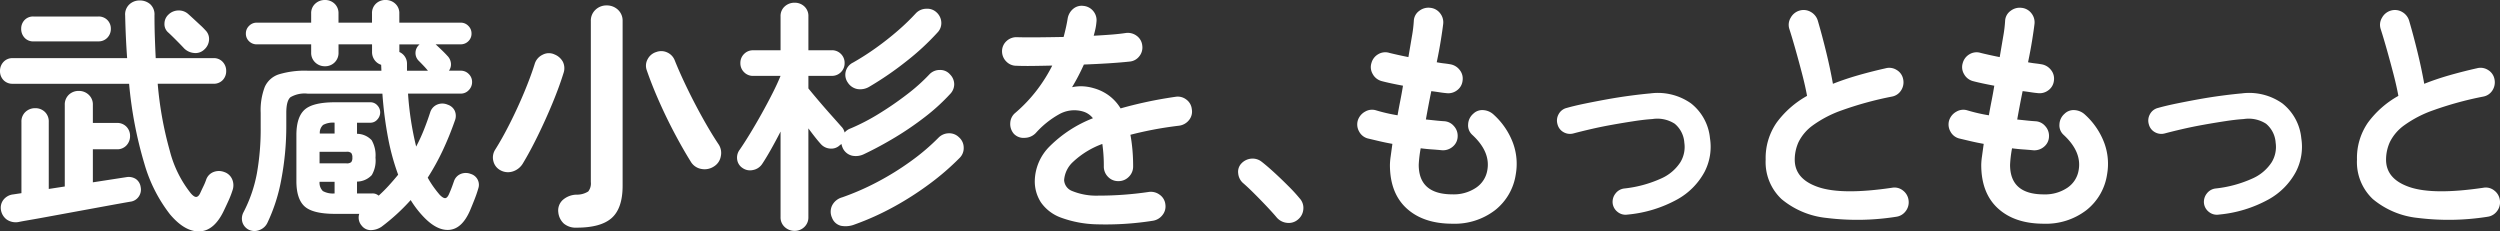
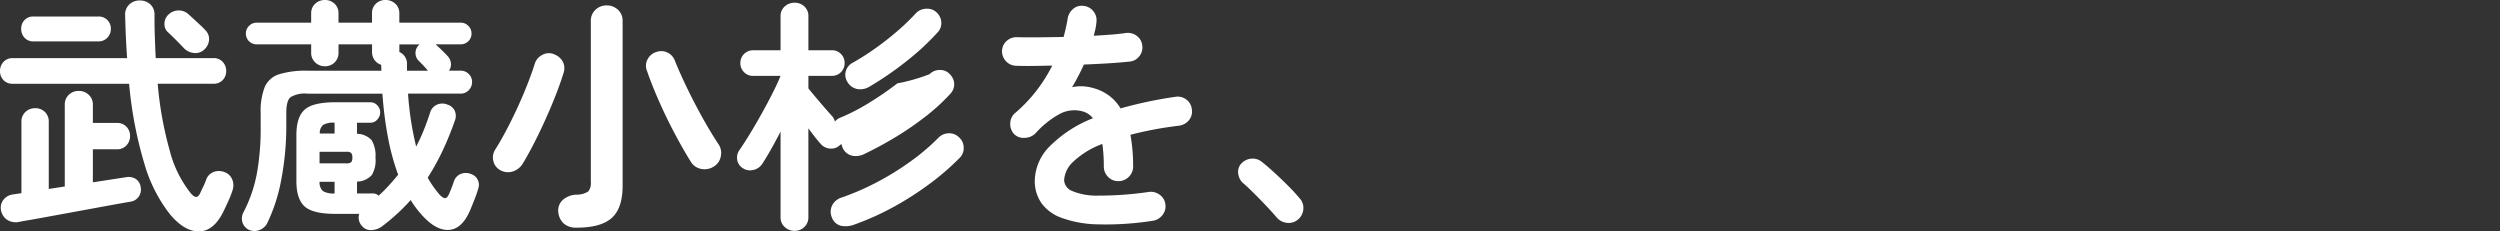
<svg xmlns="http://www.w3.org/2000/svg" width="446.462" height="41.321" viewBox="0 0 446.462 41.321">
  <rect x="0" y="0" width="446.462" height="41.321" fill="#333333" stroke="none" />
  <g id="mv_ttl01" transform="translate(-886.804 -254.826)">
-     <path id="パス_6288" data-name="パス 6288" d="M-99.836.836a26.659 26.659.0 0 1-4.576-9.042 72.091 72.091.0 0 1-2.728-14.278h-20.768a2.176 2.176.0 0 1-1.672-.66 2.3 2.3.0 0 1-.616-1.628 2.318 2.318.0 0 1 .616-1.606 2.14 2.14.0 0 1 1.672-.682h20.416q-.132-1.8-.22-3.7t-.132-3.916a2.435 2.435.0 0 1 .726-1.958 2.626 2.626.0 0 1 1.87-.726 2.776 2.776.0 0 1 1.87.66 2.465 2.465.0 0 1 .77 1.98q0 2.024.066 3.938t.154 3.718h10.3a2.14 2.14.0 0 1 1.672.682 2.318 2.318.0 0 1 .616 1.606 2.3 2.3.0 0 1-.616 1.628 2.176 2.176.0 0 1-1.672.66h-9.944A63.634 63.634.0 0 0-99.88-10.538 20.226 20.226.0 0 0-96.1-2.9q.616.7 1.012.616t.7-.792q.22-.484.528-1.122a9.967 9.967.0 0 0 .484-1.166 2.252 2.252.0 0 1 1.32-1.364 2.63 2.63.0 0 1 1.892.0 2.339 2.339.0 0 1 1.43 1.3 2.7 2.7.0 0 1 .11 1.826A17.155 17.155.0 0 1-89.3-1.8q-.374.836-.858 1.848-1.716 3.7-4.356 3.828T-99.836.836zM-126.852 2.2a2.851 2.851.0 0 1-2.112-.418A2.618 2.618.0 0 1-130.02.088a2.307 2.307.0 0 1 .418-1.826 2.555 2.555.0 0 1 1.782-.99l1.452-.22V-15.664a2.316 2.316.0 0 1 .726-1.8 2.5 2.5.0 0 1 1.738-.66 2.417 2.417.0 0 1 1.716.66 2.353 2.353.0 0 1 .7 1.8V-3.7l2.86-.44V-18.7a2.386 2.386.0 0 1 .726-1.826 2.505 2.505.0 0 1 1.782-.682 2.527 2.527.0 0 1 1.76.682 2.35 2.35.0 0 1 .748 1.826v3.212h4.268a2.265 2.265.0 0 1 1.738.682 2.328 2.328.0 0 1 .638 1.65 2.406 2.406.0 0 1-.638 1.672 2.228 2.228.0 0 1-1.738.7h-4.268v5.9l5.984-.924a2.378 2.378.0 0 1 1.694.33 2.085 2.085.0 0 1 .858 1.43 2.179 2.179.0 0 1-.286 1.628 2.135 2.135.0 0 1-1.386.968q-.308.044-1.782.308t-3.63.66l-4.554.836-4.554.836q-2.156.4-3.674.66T-126.852 2.2zm2.64-32.252a2.053 2.053.0 0 1-1.606-.66 2.286 2.286.0 0 1-.594-1.584 2.207 2.207.0 0 1 .594-1.562 2.088 2.088.0 0 1 1.606-.638h11.572a2.159 2.159.0 0 1 1.628.638A2.164 2.164.0 0 1-110.4-32.3a2.24 2.24.0 0 1-.616 1.584 2.122 2.122.0 0 1-1.628.66zm30.448 1.5a2.259 2.259.0 0 1-1.76.572 2.863 2.863.0 0 1-1.76-.792q-.528-.572-1.452-1.5t-1.408-1.364a1.946 1.946.0 0 1-.682-1.584 2.217 2.217.0 0 1 .726-1.628 2.57 2.57.0 0 1 1.76-.726 2.488 2.488.0 0 1 1.76.638q.352.308.968.88l1.21 1.122a11.51 11.51.0 0 1 .858.858 2.191 2.191.0 0 1 .682 1.76A2.526 2.526.0 0 1-93.764-28.556zm8.052 32.164A2.253 2.253.0 0 1-86.9 2.266 2.394 2.394.0 0 1-86.724.484a24.915 24.915.0 0 0 2.4-6.93 45.238 45.238.0 0 0 .682-8.294v-2.552a11.687 11.687.0 0 1 .726-4.62 4.142 4.142.0 0 1 2.552-2.266 16 16 0 0 1 5.082-.638h13.2l-.044-1.056a2.281 2.281.0 0 1-1.166-.836 2.422 2.422.0 0 1-.462-1.5v-1.32H-69.74v1.452a2.369 2.369.0 0 1-.7 1.782 2.374 2.374.0 0 1-1.716.682A2.45 2.45.0 0 1-73.9-26.29a2.332 2.332.0 0 1-.726-1.782v-1.452h-9.724a1.9 1.9.0 0 1-1.364-.55 1.842 1.842.0 0 1-.572-1.386 1.862 1.862.0 0 1 .572-1.364 1.862 1.862.0 0 1 1.364-.572h9.724v-1.628a2.263 2.263.0 0 1 .726-1.76 2.5 2.5.0 0 1 1.738-.66 2.417 2.417.0 0 1 1.716.66 2.3 2.3.0 0 1 .7 1.76V-33.4h5.984v-1.628a2.3 2.3.0 0 1 .7-1.76 2.417 2.417.0 0 1 1.716-.66 2.5 2.5.0 0 1 1.738.66 2.263 2.263.0 0 1 .726 1.76V-33.4h10.956a1.862 1.862.0 0 1 1.364.572 1.862 1.862.0 0 1 .572 1.364 1.842 1.842.0 0 1-.572 1.386 1.9 1.9.0 0 1-1.364.55H-52.4q.484.44 1.122 1.056t.946.968a2.192 2.192.0 0 1 .66 1.32 1.891 1.891.0 0 1-.352 1.364h2.112a1.949 1.949.0 0 1 1.43.594 1.949 1.949.0 0 1 .594 1.43 2.023 2.023.0 0 1-.594 1.452 1.915 1.915.0 0 1-1.43.616h-9.416a54.94 54.94.0 0 0 1.452 9.46 30.126 30.126.0 0 0 1.364-2.948q.616-1.54 1.144-3.168a2.193 2.193.0 0 1 1.254-1.386 2.369 2.369.0 0 1 1.87.022 2.094 2.094.0 0 1 1.254 1.078 2.261 2.261.0 0 1 .022 1.782 55.562 55.562.0 0 1-2.156 5.3A42.258 42.258.0 0 1-53.812-5.72a16.592 16.592.0 0 0 1.034 1.65q.55.77 1.122 1.43.66.66 1.034.572t.682-.88q.22-.484.44-1.078t.4-1.122A2.138 2.138.0 0 1-47.916-6.38a2.4 2.4.0 0 1 1.8.0 2.023 2.023.0 0 1 1.32 2.64q-.264.924-.682 1.98T-46.288.22q-1.364 3.08-3.5 3.366t-4.466-2a17.633 17.633.0 0 1-2.6-3.3 36.163 36.163.0 0 1-5.186 4.75 3.478 3.478.0 0 1-1.848.616A2.039 2.039.0 0 1-65.6 2.86a2.185 2.185.0 0 1-.44-2.112h-4.312q-3.96.0-5.434-1.32T-77.264-5.1v-8.228q0-3.212 1.474-4.532t5.434-1.32h6.292a1.635 1.635.0 0 1 1.254.55A1.8 1.8.0 0 1-62.3-17.38 1.879 1.879.0 0 1-62.81-16.1a1.607 1.607.0 0 1-1.254.572H-66.44v1.98a3.626 3.626.0 0 1 2.618 1.144 5.41 5.41.0 0 1 .682 3.124 5.109 5.109.0 0 1-.66 3.1 3.661 3.661.0 0 1-2.64 1.166V-2.9h2.772a1.593 1.593.0 0 1 .616.11 2.005 2.005.0 0 1 .484.286q.968-.88 1.826-1.826t1.65-1.914a41.374 41.374.0 0 1-1.8-6.578 66.868 66.868.0 0 1-1.012-7.9H-75.284a4.992 4.992.0 0 0-3.036.638q-.748.638-.748 2.794v2.332a50.748 50.748.0 0 1-.858 9.372 30.8 30.8.0 0 1-2.53 7.964A2.533 2.533.0 0 1-83.842 3.63 2.367 2.367.0 0 1-85.712 3.608zm28.2-28.424h3.74q-.352-.44-.836-.946t-.836-.858a1.927 1.927.0 0 1-.55-1.408 1.943 1.943.0 0 1 .594-1.364l.132-.132h-3.608v1.364a2.263 2.263.0 0 1 1.364 2.112zM-73.128-8.272h4.8a1.183 1.183.0 0 0 .858-.22 1.2 1.2.0 0 0 .2-.792 1.287 1.287.0 0 0-.2-.836 1.183 1.183.0 0 0-.858-.22h-4.8zM-70.444-2.9V-4.972h-2.684a2.086 2.086.0 0 0 .594 1.65A3.679 3.679.0 0 0-70.444-2.9zM-73.084-13.6h2.64v-1.936a3.736 3.736.0 0 0-2.046.4A1.89 1.89.0 0 0-73.084-13.6zM-27.236 3.212A3.286 3.286.0 0 1-29.5 2.486a3.153 3.153.0 0 1-.99-2 2.563 2.563.0 0 1 .726-2.156 3.822 3.822.0 0 1 2.53-1.012 3.741 3.741.0 0 0 2.09-.572 2.3 2.3.0 0 0 .462-1.672V-33.66a2.648 2.648.0 0 1 .836-2.046 2.825 2.825.0 0 1 1.98-.77 2.881 2.881.0 0 1 2.024.77 2.648 2.648.0 0 1 .836 2.046V-4.268q0 4-1.936 5.742T-27.236 3.212zM-2.728-7.7a3.016 3.016.0 0 1-2.266.418 2.73 2.73.0 0 1-1.87-1.342q-1.32-2.112-2.794-4.884t-2.794-5.742q-1.32-2.97-2.244-5.654a2.389 2.389.0 0 1 .176-2 2.564 2.564.0 0 1 1.54-1.254 2.518 2.518.0 0 1 1.958.088A2.566 2.566.0 0 1-9.68-26.62q.88 2.2 2.2 4.928t2.794 5.368q1.474 2.64 2.794 4.62a2.756 2.756.0 0 1 .418 2.178A2.648 2.648.0 0 1-2.728-7.7zm-38.1.66a2.479 2.479.0 0 1-1.254-1.606 2.6 2.6.0 0 1 .33-2.09q1.276-2.024 2.64-4.73t2.53-5.5Q-35.42-23.76-34.716-26a2.661 2.661.0 0 1 1.43-1.672 2.379 2.379.0 0 1 2.134-.044 2.93 2.93.0 0 1 1.474 1.3 2.62 2.62.0 0 1 .11 2.046q-.748 2.42-1.958 5.346t-2.6 5.764q-1.386 2.838-2.662 4.95a3.232 3.232.0 0 1-1.8 1.474A2.8 2.8.0 0 1-40.832-7.04zM11.7 3.784A2.527 2.527.0 0 1 9.944 3.1 2.3 2.3.0 0 1 9.2 1.32V-13.948q-.88 1.716-1.738 3.234T5.9-8.14A2.5 2.5.0 0 1 4.29-7.084a2.323 2.323.0 0 1-1.87-.352 2.138 2.138.0 0 1-.968-1.518 2.321 2.321.0 0 1 .44-1.738q.792-1.144 1.826-2.838t2.09-3.586q1.056-1.892 1.958-3.674t1.43-3.1H4.312a2.212 2.212.0 0 1-1.628-.66 2.212 2.212.0 0 1-.66-1.628 2.212 2.212.0 0 1 .66-1.628 2.212 2.212.0 0 1 1.628-.66H9.2V-34.5a2.282 2.282.0 0 1 .748-1.8 2.575 2.575.0 0 1 1.76-.66 2.5 2.5.0 0 1 1.738.66 2.316 2.316.0 0 1 .726 1.8v6.028h4.18a2.212 2.212.0 0 1 1.628.66 2.212 2.212.0 0 1 .66 1.628 2.212 2.212.0 0 1-.66 1.628 2.212 2.212.0 0 1-1.628.66h-4.18v2.244q.748.924 1.87 2.244t2.244 2.574q1.122 1.254 1.738 1.958a2.184 2.184.0 0 1 .616 1.1 2.53 2.53.0 0 1 1.1-.748 36.982 36.982.0 0 0 5.038-2.618 57.263 57.263.0 0 0 5.016-3.454A32.538 32.538.0 0 0 35.816-24.2a2.511 2.511.0 0 1 1.848-.748 2.3 2.3.0 0 1 1.8.792 2.507 2.507.0 0 1 .748 1.76 2.507 2.507.0 0 1-.748 1.76A35.558 35.558.0 0 1 35-16.566a55.436 55.436.0 0 1-5.3 3.63q-2.772 1.672-5.544 2.992A3.318 3.318.0 0 1 22-9.636a2.471 2.471.0 0 1-1.672-1.32 4.183 4.183.0 0 1-.264-.792 1.252 1.252.0 0 1-.264.22 2.187 2.187.0 0 1-1.76.616 2.43 2.43.0 0 1-1.672-.836q-.44-.484-1.012-1.21T14.168-14.52V1.32A2.332 2.332.0 0 1 13.442 3.1 2.45 2.45.0 0 1 11.7 3.784zM22.44 2.64A4.4 4.4.0 0 1 20 2.882a2.285 2.285.0 0 1-1.606-1.43 2.57 2.57.0 0 1 0-2.178A2.859 2.859.0 0 1 20.2-2.2a45.687 45.687.0 0 0 6.336-2.772A49.353 49.353.0 0 0 32.516-8.69 38.443 38.443.0 0 0 37.4-12.848a2.622 2.622.0 0 1 1.8-.792 2.448 2.448.0 0 1 1.848.7 2.452 2.452.0 0 1 .858 1.848 2.437 2.437.0 0 1-.726 1.848 45.76 45.76.0 0 1-5.346 4.62A55.115 55.115.0 0 1 29.414-.506 48.466 48.466.0 0 1 22.44 2.64zM25.124-22a3.168 3.168.0 0 1-2.2.462A2.61 2.61.0 0 1 21.208-22.7a2.409 2.409.0 0 1-.374-1.958 2.421 2.421.0 0 1 1.3-1.606 46.414 46.414.0 0 0 4.092-2.618q2.068-1.474 3.938-3.1A39.326 39.326.0 0 0 33.4-35.112a2.614 2.614.0 0 1 1.87-.77 2.4 2.4.0 0 1 1.826.682 2.569 2.569.0 0 1 .814 1.8 2.4 2.4.0 0 1-.682 1.76A44.448 44.448.0 0 1 31.68-26.51 57.549 57.549.0 0 1 25.124-22zM75.68 1.98a53.96 53.96.0 0 1-9.944.638 19.816 19.816.0 0 1-6.49-1.21A7.455 7.455.0 0 1 55.7-1.3a6.913 6.913.0 0 1-1.1-3.85 8.908 8.908.0 0 1 2.662-6.16 22.419 22.419.0 0 1 7.722-5.016 3.453 3.453.0 0 0-1.716-1.188 5.506 5.506.0 0 0-4.334.484 16.028 16.028.0 0 0-4.158 3.344 2.791 2.791.0 0 1-1.958.858 2.378 2.378.0 0 1-1.958-.726 2.654 2.654.0 0 1-.638-1.936 2.458 2.458.0 0 1 .9-1.8 26.425 26.425.0 0 0 3.806-4 27.688 27.688.0 0 0 2.794-4.444q-1.892.044-3.542.066T51.348-25.7a2.474 2.474.0 0 1-1.848-.77 2.584 2.584.0 0 1-.748-1.87 2.444 2.444.0 0 1 .836-1.8 2.586 2.586.0 0 1 1.892-.66q1.54.044 3.718.022t4.554-.066q.22-.836.4-1.628t.308-1.584a2.867 2.867.0 0 1 .968-1.782 2.345 2.345.0 0 1 1.892-.55 2.537 2.537.0 0 1 1.76.968 2.519 2.519.0 0 1 .528 1.936 8.953 8.953.0 0 1-.176 1.188q-.132.616-.308 1.232 1.672-.088 3.124-.2t2.6-.286a2.637 2.637.0 0 1 1.958.506 2.435 2.435.0 0 1 .99 1.738 2.475 2.475.0 0 1-.55 1.936 2.422 2.422.0 0 1-1.738.924q-1.628.176-3.74.308t-4.4.22a37.5 37.5.0 0 1-2.112 4.048 7.427 7.427.0 0 1 2.024-.154 8.4 8.4.0 0 1 1.848.33 8.377 8.377.0 0 1 2.574 1.21 8 8 0 0 1 2.222 2.4q2.156-.616 4.6-1.144t5.17-.924a2.483 2.483.0 0 1 1.936.462 2.411 2.411.0 0 1 1.012 1.738 2.384 2.384.0 0 1-.484 1.936A2.7 2.7.0 0 1 80.388-15q-2.552.308-4.708.726t-4 .9q.22 1.188.352 2.6t.132 3.036a2.546 2.546.0 0 1-.77 1.87 2.546 2.546.0 0 1-1.87.77 2.474 2.474.0 0 1-1.848-.77 2.584 2.584.0 0 1-.748-1.87 27.211 27.211.0 0 0-.264-4 15.283 15.283.0 0 0-5.214 3.19A4.9 4.9.0 0 0 59.84-5.28a2.208 2.208.0 0 0 1.408 1.936 11.4 11.4.0 0 0 4.708.836 61.154 61.154.0 0 0 9.02-.66 2.635 2.635.0 0 1 1.936.506A2.411 2.411.0 0 1 77.924-.924 2.45 2.45.0 0 1 77.4.968 2.674 2.674.0 0 1 75.68 1.98zM101.6 1.76a2.5 2.5.0 0 1-1.936.594 2.772 2.772.0 0 1-1.848-.946q-.66-.792-1.76-1.958T93.786-2.882Q92.62-4.048 91.74-4.8a2.619 2.619.0 0 1-.814-1.694 2.153 2.153.0 0 1 .594-1.782 2.745 2.745.0 0 1 1.738-.836 2.6 2.6.0 0 1 1.826.528q.968.748 2.266 1.936T99.9-4.2a29.059 29.059.0 0 1 2 2.178 2.5 2.5.0 0 1 .66 1.936A2.624 2.624.0 0 1 101.6 1.76z" transform="translate(1017 292.27)" fill="#fff" />
-     <path id="パス_6285" data-name="パス 6285" d="M-85.8 2.508q-5.192.0-8.184-2.728t-2.992-7.788a11.89 11.89.0 0 1 .132-1.5q.132-.968.308-2.244-1.232-.22-2.354-.484l-2.046-.484a2.475 2.475.0 0 1-1.562-1.276 2.533 2.533.0 0 1-.2-1.98 2.743 2.743.0 0 1 1.3-1.54 2.421 2.421.0 0 1 1.958-.22 30.232 30.232.0 0 0 3.828.88q.22-1.276.484-2.6t.484-2.684q-1.188-.22-2.2-.44t-1.672-.4a2.564 2.564.0 0 1-1.54-1.254 2.421 2.421.0 0 1-.22-1.958 2.586 2.586.0 0 1 1.232-1.584 2.453 2.453.0 0 1 1.98-.22q.528.132 1.408.33t1.98.418q.352-2.068.638-3.762a23.039 23.039.0 0 0 .33-2.75 2.319 2.319.0 0 1 .99-1.76 2.655 2.655.0 0 1 1.958-.528 2.509 2.509.0 0 1 1.76.99 2.588 2.588.0 0 1 .528 1.958q-.132 1.1-.418 2.882t-.726 3.894q.7.132 1.3.2t1.078.154a2.674 2.674.0 0 1 1.716 1.012A2.45 2.45.0 0 1-84-23.056a2.435 2.435.0 0 1-.99 1.738 2.564 2.564.0 0 1-1.914.506q-.528-.044-1.232-.154t-1.452-.2q-.264 1.276-.506 2.552t-.462 2.508q.88.088 1.694.176t1.518.132a2.441 2.441.0 0 1 1.782.858 2.557 2.557.0 0 1 .682 1.87 2.414 2.414.0 0 1-.858 1.8 2.661 2.661.0 0 1-1.914.66q-.88-.088-1.848-.154t-1.98-.2a21.179 21.179.0 0 0-.352 2.948q0 5.28 6.028 5.28a7.134 7.134.0 0 0 4.18-1.166A4.665 4.665.0 0 0-79.6-6.952q.66-3.344-2.684-6.424a2.268 2.268.0 0 1-.726-1.87 2.625 2.625.0 0 1 .9-1.87 2.307 2.307.0 0 1 1.848-.66 2.985 2.985.0 0 1 1.848.836 12.923 12.923.0 0 1 3.432 5.082 10.787 10.787.0 0 1 .484 5.522 9.993 9.993.0 0 1-3.7 6.424A11.828 11.828.0 0 1-85.8 2.508zM-54.56.88A2.243 2.243.0 0 1-56.3.418a2.292 2.292.0 0 1-.9-1.562 2.4 2.4.0 0 1 .506-1.738 2.292 2.292.0 0 1 1.562-.9 21.418 21.418.0 0 0 6.622-1.8 7.868 7.868.0 0 0 3.41-2.9 5.251 5.251.0 0 0 .7-3.476 4.794 4.794.0 0 0-1.716-3.388 5.73 5.73.0 0 0-4-.836q-1.408.088-3.278.374t-3.85.638q-1.98.352-3.784.77t-3.124.77a2.329 2.329.0 0 1-1.8-.2 2.231 2.231.0 0 1-1.1-1.43 2.3 2.3.0 0 1 .2-1.782 2.216 2.216.0 0 1 1.43-1.122q1.408-.4 3.322-.792t4-.77q2.09-.374 4.092-.638t3.542-.4a10.28 10.28.0 0 1 7.26 1.782A8.988 8.988.0 0 1-39.82-12.76a9.734 9.734.0 0 1-.968 6.006 12.277 12.277.0 0 1-4.884 4.928A22.622 22.622.0 0 1-54.56.88zm47.916.4a44.4 44.4.0 0 1-12.32.2 14.891 14.891.0 0 1-8.074-3.366 9.07 9.07.0 0 1-2.838-7.04 11.118 11.118.0 0 1 1.958-6.622 17.065 17.065.0 0 1 5.434-4.774q-.308-1.716-.88-3.916t-1.188-4.378q-.616-2.178-1.1-3.674a2.428 2.428.0 0 1 .242-1.98 2.632 2.632.0 0 1 1.562-1.276 2.547 2.547.0 0 1 2.046.242A2.651 2.651.0 0 1-20.548-33.7q.748 2.552 1.474 5.522t1.21 5.7q2.112-.836 4.488-1.518t4.928-1.254a2.478 2.478.0 0 1 1.98.308A2.424 2.424.0 0 1-5.324-23.32a2.638 2.638.0 0 1-.352 2A2.442 2.442.0 0 1-7.3-20.2a61.183 61.183.0 0 0-8.932 2.442 20.315 20.315.0 0 0-5.258 2.728A8.125 8.125.0 0 0-24-12.078a7.6 7.6.0 0 0-.682 3.146q0 3.476 4.224 4.906t13.156.11a2.406 2.406.0 0 1 1.958.506 2.553 2.553.0 0 1 .99 1.738A2.588 2.588.0 0 1-4.884.286 2.509 2.509.0 0 1-6.644 1.276zM19.8 2.508q-5.192.0-8.184-2.728T8.624-8.008a11.89 11.89.0 0 1 .132-1.5q.132-.968.308-2.244-1.232-.22-2.354-.484l-2.046-.484A2.475 2.475.0 0 1 3.1-13.992a2.533 2.533.0 0 1-.2-1.98 2.743 2.743.0 0 1 1.3-1.54 2.421 2.421.0 0 1 1.958-.22 30.232 30.232.0 0 0 3.828.88q.22-1.276.484-2.6t.484-2.684q-1.188-.22-2.2-.44t-1.672-.4a2.564 2.564.0 0 1-1.54-1.254 2.421 2.421.0 0 1-.22-1.958 2.586 2.586.0 0 1 1.232-1.584 2.453 2.453.0 0 1 1.98-.22q.528.132 1.408.33t1.98.418q.352-2.068.638-3.762a23.039 23.039.0 0 0 .33-2.75 2.319 2.319.0 0 1 .99-1.76 2.655 2.655.0 0 1 1.958-.528 2.509 2.509.0 0 1 1.76.99 2.588 2.588.0 0 1 .528 1.958q-.132 1.1-.418 2.882t-.726 3.894q.7.132 1.3.2t1.078.154a2.674 2.674.0 0 1 1.716 1.012 2.45 2.45.0 0 1 .528 1.892 2.435 2.435.0 0 1-.99 1.738 2.564 2.564.0 0 1-1.914.506q-.528-.044-1.232-.154t-1.452-.2q-.264 1.276-.506 2.552T15.048-16.1q.88.088 1.694.176t1.518.132a2.441 2.441.0 0 1 1.782.858 2.557 2.557.0 0 1 .682 1.87 2.414 2.414.0 0 1-.858 1.8 2.661 2.661.0 0 1-1.914.66q-.88-.088-1.848-.154t-1.98-.2a21.18 21.18.0 0 0-.352 2.948q0 5.28 6.028 5.28a7.134 7.134.0 0 0 4.18-1.166A4.665 4.665.0 0 0 26-6.952q.66-3.344-2.684-6.424a2.268 2.268.0 0 1-.726-1.87 2.625 2.625.0 0 1 .9-1.87 2.307 2.307.0 0 1 1.848-.66 2.985 2.985.0 0 1 1.848.836 12.923 12.923.0 0 1 3.432 5.082 10.787 10.787.0 0 1 .484 5.522 9.993 9.993.0 0 1-3.7 6.424A11.828 11.828.0 0 1 19.8 2.508zM51.04.88A2.243 2.243.0 0 1 49.3.418a2.292 2.292.0 0 1-.9-1.562 2.4 2.4.0 0 1 .506-1.738 2.292 2.292.0 0 1 1.562-.9 21.418 21.418.0 0 0 6.622-1.8 7.868 7.868.0 0 0 3.41-2.9 5.251 5.251.0 0 0 .7-3.476 4.794 4.794.0 0 0-1.716-3.388 5.73 5.73.0 0 0-4-.836q-1.408.088-3.278.374t-3.85.638q-1.98.352-3.784.77t-3.124.77a2.329 2.329.0 0 1-1.8-.2 2.231 2.231.0 0 1-1.1-1.43 2.3 2.3.0 0 1 .2-1.782 2.216 2.216.0 0 1 1.43-1.122q1.408-.4 3.322-.792t4-.77q2.09-.374 4.092-.638t3.542-.4a10.28 10.28.0 0 1 7.26 1.782A8.988 8.988.0 0 1 65.78-12.76a9.734 9.734.0 0 1-.968 6.006 12.277 12.277.0 0 1-4.884 4.928A22.622 22.622.0 0 1 51.04.88zm47.916.4a44.4 44.4.0 0 1-12.32.2 14.891 14.891.0 0 1-8.074-3.366 9.07 9.07.0 0 1-2.838-7.04 11.118 11.118.0 0 1 1.958-6.622 17.066 17.066.0 0 1 5.434-4.774q-.308-1.716-.88-3.916t-1.188-4.378q-.616-2.178-1.1-3.674a2.428 2.428.0 0 1 .242-1.98 2.632 2.632.0 0 1 1.562-1.276 2.547 2.547.0 0 1 2.046.242A2.651 2.651.0 0 1 85.052-33.7q.748 2.552 1.474 5.522t1.21 5.7Q89.848-23.32 92.224-24t4.928-1.254a2.478 2.478.0 0 1 1.98.308 2.424 2.424.0 0 1 1.144 1.628 2.638 2.638.0 0 1-.352 2A2.442 2.442.0 0 1 98.3-20.2a61.183 61.183.0 0 0-8.932 2.442 20.315 20.315.0 0 0-5.258 2.728A8.125 8.125.0 0 0 81.6-12.078a7.6 7.6.0 0 0-.682 3.146q0 3.476 4.224 4.906t13.156.11a2.406 2.406.0 0 1 1.958.506 2.553 2.553.0 0 1 .99 1.738 2.588 2.588.0 0 1-.528 1.958A2.509 2.509.0 0 1 98.956 1.276z" transform="translate(1232 292.27)" fill="#fff" />
+     <path id="パス_6288" data-name="パス 6288" d="M-99.836.836a26.659 26.659.0 0 1-4.576-9.042 72.091 72.091.0 0 1-2.728-14.278h-20.768a2.176 2.176.0 0 1-1.672-.66 2.3 2.3.0 0 1-.616-1.628 2.318 2.318.0 0 1 .616-1.606 2.14 2.14.0 0 1 1.672-.682h20.416q-.132-1.8-.22-3.7t-.132-3.916a2.435 2.435.0 0 1 .726-1.958 2.626 2.626.0 0 1 1.87-.726 2.776 2.776.0 0 1 1.87.66 2.465 2.465.0 0 1 .77 1.98q0 2.024.066 3.938t.154 3.718h10.3a2.14 2.14.0 0 1 1.672.682 2.318 2.318.0 0 1 .616 1.606 2.3 2.3.0 0 1-.616 1.628 2.176 2.176.0 0 1-1.672.66h-9.944A63.634 63.634.0 0 0-99.88-10.538 20.226 20.226.0 0 0-96.1-2.9q.616.7 1.012.616t.7-.792q.22-.484.528-1.122a9.967 9.967.0 0 0 .484-1.166 2.252 2.252.0 0 1 1.32-1.364 2.63 2.63.0 0 1 1.892.0 2.339 2.339.0 0 1 1.43 1.3 2.7 2.7.0 0 1 .11 1.826A17.155 17.155.0 0 1-89.3-1.8q-.374.836-.858 1.848-1.716 3.7-4.356 3.828T-99.836.836zM-126.852 2.2a2.851 2.851.0 0 1-2.112-.418A2.618 2.618.0 0 1-130.02.088a2.307 2.307.0 0 1 .418-1.826 2.555 2.555.0 0 1 1.782-.99l1.452-.22V-15.664a2.316 2.316.0 0 1 .726-1.8 2.5 2.5.0 0 1 1.738-.66 2.417 2.417.0 0 1 1.716.66 2.353 2.353.0 0 1 .7 1.8V-3.7l2.86-.44V-18.7a2.386 2.386.0 0 1 .726-1.826 2.505 2.505.0 0 1 1.782-.682 2.527 2.527.0 0 1 1.76.682 2.35 2.35.0 0 1 .748 1.826v3.212h4.268a2.265 2.265.0 0 1 1.738.682 2.328 2.328.0 0 1 .638 1.65 2.406 2.406.0 0 1-.638 1.672 2.228 2.228.0 0 1-1.738.7h-4.268v5.9l5.984-.924a2.378 2.378.0 0 1 1.694.33 2.085 2.085.0 0 1 .858 1.43 2.179 2.179.0 0 1-.286 1.628 2.135 2.135.0 0 1-1.386.968q-.308.044-1.782.308t-3.63.66l-4.554.836-4.554.836q-2.156.4-3.674.66T-126.852 2.2zm2.64-32.252a2.053 2.053.0 0 1-1.606-.66 2.286 2.286.0 0 1-.594-1.584 2.207 2.207.0 0 1 .594-1.562 2.088 2.088.0 0 1 1.606-.638h11.572a2.159 2.159.0 0 1 1.628.638A2.164 2.164.0 0 1-110.4-32.3a2.24 2.24.0 0 1-.616 1.584 2.122 2.122.0 0 1-1.628.66zm30.448 1.5a2.259 2.259.0 0 1-1.76.572 2.863 2.863.0 0 1-1.76-.792q-.528-.572-1.452-1.5t-1.408-1.364a1.946 1.946.0 0 1-.682-1.584 2.217 2.217.0 0 1 .726-1.628 2.57 2.57.0 0 1 1.76-.726 2.488 2.488.0 0 1 1.76.638q.352.308.968.88l1.21 1.122a11.51 11.51.0 0 1 .858.858 2.191 2.191.0 0 1 .682 1.76A2.526 2.526.0 0 1-93.764-28.556zm8.052 32.164A2.253 2.253.0 0 1-86.9 2.266 2.394 2.394.0 0 1-86.724.484a24.915 24.915.0 0 0 2.4-6.93 45.238 45.238.0 0 0 .682-8.294v-2.552a11.687 11.687.0 0 1 .726-4.62 4.142 4.142.0 0 1 2.552-2.266 16 16 0 0 1 5.082-.638h13.2l-.044-1.056a2.281 2.281.0 0 1-1.166-.836 2.422 2.422.0 0 1-.462-1.5v-1.32H-69.74v1.452a2.369 2.369.0 0 1-.7 1.782 2.374 2.374.0 0 1-1.716.682A2.45 2.45.0 0 1-73.9-26.29a2.332 2.332.0 0 1-.726-1.782v-1.452h-9.724a1.9 1.9.0 0 1-1.364-.55 1.842 1.842.0 0 1-.572-1.386 1.862 1.862.0 0 1 .572-1.364 1.862 1.862.0 0 1 1.364-.572h9.724v-1.628a2.263 2.263.0 0 1 .726-1.76 2.5 2.5.0 0 1 1.738-.66 2.417 2.417.0 0 1 1.716.66 2.3 2.3.0 0 1 .7 1.76V-33.4h5.984v-1.628a2.3 2.3.0 0 1 .7-1.76 2.417 2.417.0 0 1 1.716-.66 2.5 2.5.0 0 1 1.738.66 2.263 2.263.0 0 1 .726 1.76V-33.4h10.956a1.862 1.862.0 0 1 1.364.572 1.862 1.862.0 0 1 .572 1.364 1.842 1.842.0 0 1-.572 1.386 1.9 1.9.0 0 1-1.364.55H-52.4q.484.44 1.122 1.056t.946.968a2.192 2.192.0 0 1 .66 1.32 1.891 1.891.0 0 1-.352 1.364h2.112a1.949 1.949.0 0 1 1.43.594 1.949 1.949.0 0 1 .594 1.43 2.023 2.023.0 0 1-.594 1.452 1.915 1.915.0 0 1-1.43.616h-9.416a54.94 54.94.0 0 0 1.452 9.46 30.126 30.126.0 0 0 1.364-2.948q.616-1.54 1.144-3.168a2.193 2.193.0 0 1 1.254-1.386 2.369 2.369.0 0 1 1.87.022 2.094 2.094.0 0 1 1.254 1.078 2.261 2.261.0 0 1 .022 1.782 55.562 55.562.0 0 1-2.156 5.3A42.258 42.258.0 0 1-53.812-5.72a16.592 16.592.0 0 0 1.034 1.65q.55.77 1.122 1.43.66.66 1.034.572t.682-.88q.22-.484.44-1.078t.4-1.122A2.138 2.138.0 0 1-47.916-6.38a2.4 2.4.0 0 1 1.8.0 2.023 2.023.0 0 1 1.32 2.64q-.264.924-.682 1.98T-46.288.22q-1.364 3.08-3.5 3.366t-4.466-2a17.633 17.633.0 0 1-2.6-3.3 36.163 36.163.0 0 1-5.186 4.75 3.478 3.478.0 0 1-1.848.616A2.039 2.039.0 0 1-65.6 2.86a2.185 2.185.0 0 1-.44-2.112h-4.312q-3.96.0-5.434-1.32T-77.264-5.1v-8.228q0-3.212 1.474-4.532t5.434-1.32h6.292a1.635 1.635.0 0 1 1.254.55A1.8 1.8.0 0 1-62.3-17.38 1.879 1.879.0 0 1-62.81-16.1a1.607 1.607.0 0 1-1.254.572H-66.44v1.98a3.626 3.626.0 0 1 2.618 1.144 5.41 5.41.0 0 1 .682 3.124 5.109 5.109.0 0 1-.66 3.1 3.661 3.661.0 0 1-2.64 1.166V-2.9h2.772a1.593 1.593.0 0 1 .616.11 2.005 2.005.0 0 1 .484.286q.968-.88 1.826-1.826t1.65-1.914a41.374 41.374.0 0 1-1.8-6.578 66.868 66.868.0 0 1-1.012-7.9H-75.284a4.992 4.992.0 0 0-3.036.638q-.748.638-.748 2.794v2.332a50.748 50.748.0 0 1-.858 9.372 30.8 30.8.0 0 1-2.53 7.964A2.533 2.533.0 0 1-83.842 3.63 2.367 2.367.0 0 1-85.712 3.608zm28.2-28.424h3.74q-.352-.44-.836-.946t-.836-.858a1.927 1.927.0 0 1-.55-1.408 1.943 1.943.0 0 1 .594-1.364l.132-.132h-3.608v1.364a2.263 2.263.0 0 1 1.364 2.112zM-73.128-8.272h4.8a1.183 1.183.0 0 0 .858-.22 1.2 1.2.0 0 0 .2-.792 1.287 1.287.0 0 0-.2-.836 1.183 1.183.0 0 0-.858-.22h-4.8zM-70.444-2.9V-4.972h-2.684a2.086 2.086.0 0 0 .594 1.65A3.679 3.679.0 0 0-70.444-2.9zM-73.084-13.6h2.64v-1.936a3.736 3.736.0 0 0-2.046.4A1.89 1.89.0 0 0-73.084-13.6zM-27.236 3.212A3.286 3.286.0 0 1-29.5 2.486a3.153 3.153.0 0 1-.99-2 2.563 2.563.0 0 1 .726-2.156 3.822 3.822.0 0 1 2.53-1.012 3.741 3.741.0 0 0 2.09-.572 2.3 2.3.0 0 0 .462-1.672V-33.66a2.648 2.648.0 0 1 .836-2.046 2.825 2.825.0 0 1 1.98-.77 2.881 2.881.0 0 1 2.024.77 2.648 2.648.0 0 1 .836 2.046V-4.268q0 4-1.936 5.742T-27.236 3.212zM-2.728-7.7a3.016 3.016.0 0 1-2.266.418 2.73 2.73.0 0 1-1.87-1.342q-1.32-2.112-2.794-4.884t-2.794-5.742q-1.32-2.97-2.244-5.654a2.389 2.389.0 0 1 .176-2 2.564 2.564.0 0 1 1.54-1.254 2.518 2.518.0 0 1 1.958.088A2.566 2.566.0 0 1-9.68-26.62q.88 2.2 2.2 4.928t2.794 5.368q1.474 2.64 2.794 4.62a2.756 2.756.0 0 1 .418 2.178A2.648 2.648.0 0 1-2.728-7.7zm-38.1.66a2.479 2.479.0 0 1-1.254-1.606 2.6 2.6.0 0 1 .33-2.09q1.276-2.024 2.64-4.73t2.53-5.5Q-35.42-23.76-34.716-26a2.661 2.661.0 0 1 1.43-1.672 2.379 2.379.0 0 1 2.134-.044 2.93 2.93.0 0 1 1.474 1.3 2.62 2.62.0 0 1 .11 2.046q-.748 2.42-1.958 5.346t-2.6 5.764q-1.386 2.838-2.662 4.95a3.232 3.232.0 0 1-1.8 1.474A2.8 2.8.0 0 1-40.832-7.04zM11.7 3.784A2.527 2.527.0 0 1 9.944 3.1 2.3 2.3.0 0 1 9.2 1.32V-13.948q-.88 1.716-1.738 3.234T5.9-8.14A2.5 2.5.0 0 1 4.29-7.084a2.323 2.323.0 0 1-1.87-.352 2.138 2.138.0 0 1-.968-1.518 2.321 2.321.0 0 1 .44-1.738q.792-1.144 1.826-2.838t2.09-3.586q1.056-1.892 1.958-3.674t1.43-3.1H4.312a2.212 2.212.0 0 1-1.628-.66 2.212 2.212.0 0 1-.66-1.628 2.212 2.212.0 0 1 .66-1.628 2.212 2.212.0 0 1 1.628-.66H9.2V-34.5a2.282 2.282.0 0 1 .748-1.8 2.575 2.575.0 0 1 1.76-.66 2.5 2.5.0 0 1 1.738.66 2.316 2.316.0 0 1 .726 1.8v6.028h4.18a2.212 2.212.0 0 1 1.628.66 2.212 2.212.0 0 1 .66 1.628 2.212 2.212.0 0 1-.66 1.628 2.212 2.212.0 0 1-1.628.66h-4.18v2.244q.748.924 1.87 2.244t2.244 2.574a2.184 2.184.0 0 1 .616 1.1 2.53 2.53.0 0 1 1.1-.748 36.982 36.982.0 0 0 5.038-2.618 57.263 57.263.0 0 0 5.016-3.454A32.538 32.538.0 0 0 35.816-24.2a2.511 2.511.0 0 1 1.848-.748 2.3 2.3.0 0 1 1.8.792 2.507 2.507.0 0 1 .748 1.76 2.507 2.507.0 0 1-.748 1.76A35.558 35.558.0 0 1 35-16.566a55.436 55.436.0 0 1-5.3 3.63q-2.772 1.672-5.544 2.992A3.318 3.318.0 0 1 22-9.636a2.471 2.471.0 0 1-1.672-1.32 4.183 4.183.0 0 1-.264-.792 1.252 1.252.0 0 1-.264.22 2.187 2.187.0 0 1-1.76.616 2.43 2.43.0 0 1-1.672-.836q-.44-.484-1.012-1.21T14.168-14.52V1.32A2.332 2.332.0 0 1 13.442 3.1 2.45 2.45.0 0 1 11.7 3.784zM22.44 2.64A4.4 4.4.0 0 1 20 2.882a2.285 2.285.0 0 1-1.606-1.43 2.57 2.57.0 0 1 0-2.178A2.859 2.859.0 0 1 20.2-2.2a45.687 45.687.0 0 0 6.336-2.772A49.353 49.353.0 0 0 32.516-8.69 38.443 38.443.0 0 0 37.4-12.848a2.622 2.622.0 0 1 1.8-.792 2.448 2.448.0 0 1 1.848.7 2.452 2.452.0 0 1 .858 1.848 2.437 2.437.0 0 1-.726 1.848 45.76 45.76.0 0 1-5.346 4.62A55.115 55.115.0 0 1 29.414-.506 48.466 48.466.0 0 1 22.44 2.64zM25.124-22a3.168 3.168.0 0 1-2.2.462A2.61 2.61.0 0 1 21.208-22.7a2.409 2.409.0 0 1-.374-1.958 2.421 2.421.0 0 1 1.3-1.606 46.414 46.414.0 0 0 4.092-2.618q2.068-1.474 3.938-3.1A39.326 39.326.0 0 0 33.4-35.112a2.614 2.614.0 0 1 1.87-.77 2.4 2.4.0 0 1 1.826.682 2.569 2.569.0 0 1 .814 1.8 2.4 2.4.0 0 1-.682 1.76A44.448 44.448.0 0 1 31.68-26.51 57.549 57.549.0 0 1 25.124-22zM75.68 1.98a53.96 53.96.0 0 1-9.944.638 19.816 19.816.0 0 1-6.49-1.21A7.455 7.455.0 0 1 55.7-1.3a6.913 6.913.0 0 1-1.1-3.85 8.908 8.908.0 0 1 2.662-6.16 22.419 22.419.0 0 1 7.722-5.016 3.453 3.453.0 0 0-1.716-1.188 5.506 5.506.0 0 0-4.334.484 16.028 16.028.0 0 0-4.158 3.344 2.791 2.791.0 0 1-1.958.858 2.378 2.378.0 0 1-1.958-.726 2.654 2.654.0 0 1-.638-1.936 2.458 2.458.0 0 1 .9-1.8 26.425 26.425.0 0 0 3.806-4 27.688 27.688.0 0 0 2.794-4.444q-1.892.044-3.542.066T51.348-25.7a2.474 2.474.0 0 1-1.848-.77 2.584 2.584.0 0 1-.748-1.87 2.444 2.444.0 0 1 .836-1.8 2.586 2.586.0 0 1 1.892-.66q1.54.044 3.718.022t4.554-.066q.22-.836.4-1.628t.308-1.584a2.867 2.867.0 0 1 .968-1.782 2.345 2.345.0 0 1 1.892-.55 2.537 2.537.0 0 1 1.76.968 2.519 2.519.0 0 1 .528 1.936 8.953 8.953.0 0 1-.176 1.188q-.132.616-.308 1.232 1.672-.088 3.124-.2t2.6-.286a2.637 2.637.0 0 1 1.958.506 2.435 2.435.0 0 1 .99 1.738 2.475 2.475.0 0 1-.55 1.936 2.422 2.422.0 0 1-1.738.924q-1.628.176-3.74.308t-4.4.22a37.5 37.5.0 0 1-2.112 4.048 7.427 7.427.0 0 1 2.024-.154 8.4 8.4.0 0 1 1.848.33 8.377 8.377.0 0 1 2.574 1.21 8 8 0 0 1 2.222 2.4q2.156-.616 4.6-1.144t5.17-.924a2.483 2.483.0 0 1 1.936.462 2.411 2.411.0 0 1 1.012 1.738 2.384 2.384.0 0 1-.484 1.936A2.7 2.7.0 0 1 80.388-15q-2.552.308-4.708.726t-4 .9q.22 1.188.352 2.6t.132 3.036a2.546 2.546.0 0 1-.77 1.87 2.546 2.546.0 0 1-1.87.77 2.474 2.474.0 0 1-1.848-.77 2.584 2.584.0 0 1-.748-1.87 27.211 27.211.0 0 0-.264-4 15.283 15.283.0 0 0-5.214 3.19A4.9 4.9.0 0 0 59.84-5.28a2.208 2.208.0 0 0 1.408 1.936 11.4 11.4.0 0 0 4.708.836 61.154 61.154.0 0 0 9.02-.66 2.635 2.635.0 0 1 1.936.506A2.411 2.411.0 0 1 77.924-.924 2.45 2.45.0 0 1 77.4.968 2.674 2.674.0 0 1 75.68 1.98zM101.6 1.76a2.5 2.5.0 0 1-1.936.594 2.772 2.772.0 0 1-1.848-.946q-.66-.792-1.76-1.958T93.786-2.882Q92.62-4.048 91.74-4.8a2.619 2.619.0 0 1-.814-1.694 2.153 2.153.0 0 1 .594-1.782 2.745 2.745.0 0 1 1.738-.836 2.6 2.6.0 0 1 1.826.528q.968.748 2.266 1.936T99.9-4.2a29.059 29.059.0 0 1 2 2.178 2.5 2.5.0 0 1 .66 1.936A2.624 2.624.0 0 1 101.6 1.76z" transform="translate(1017 292.27)" fill="#fff" />
  </g>
</svg>